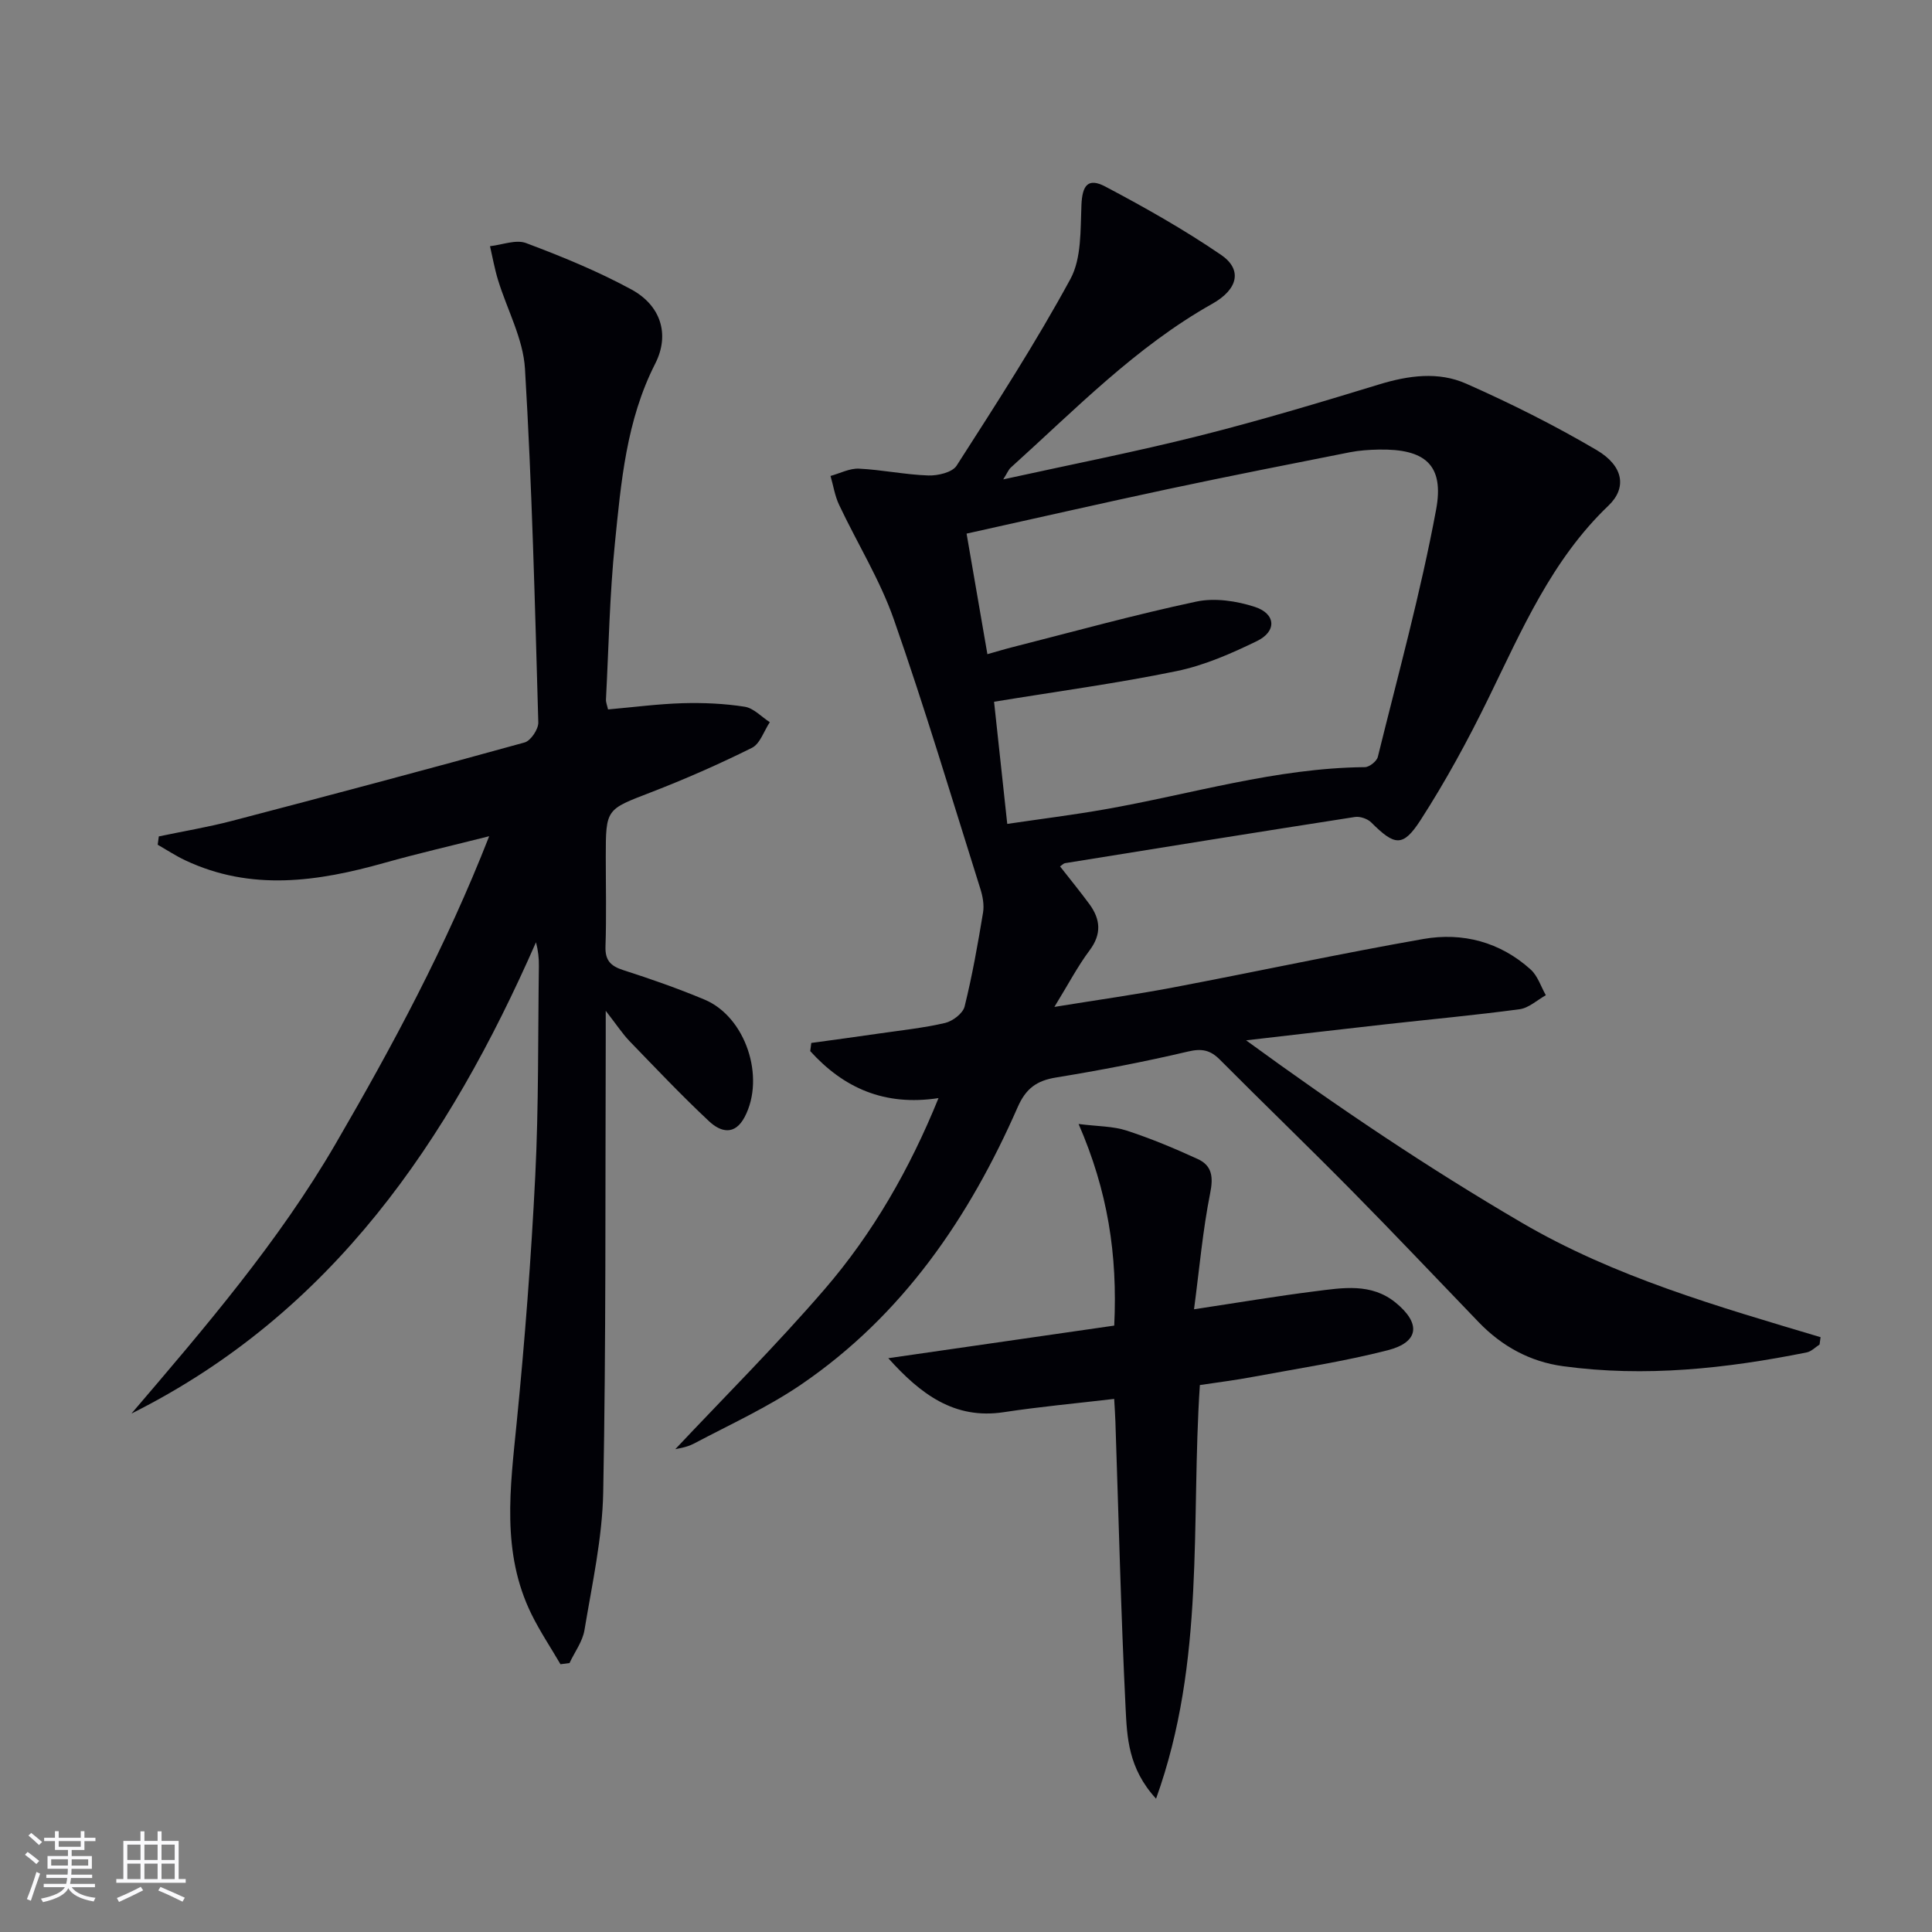
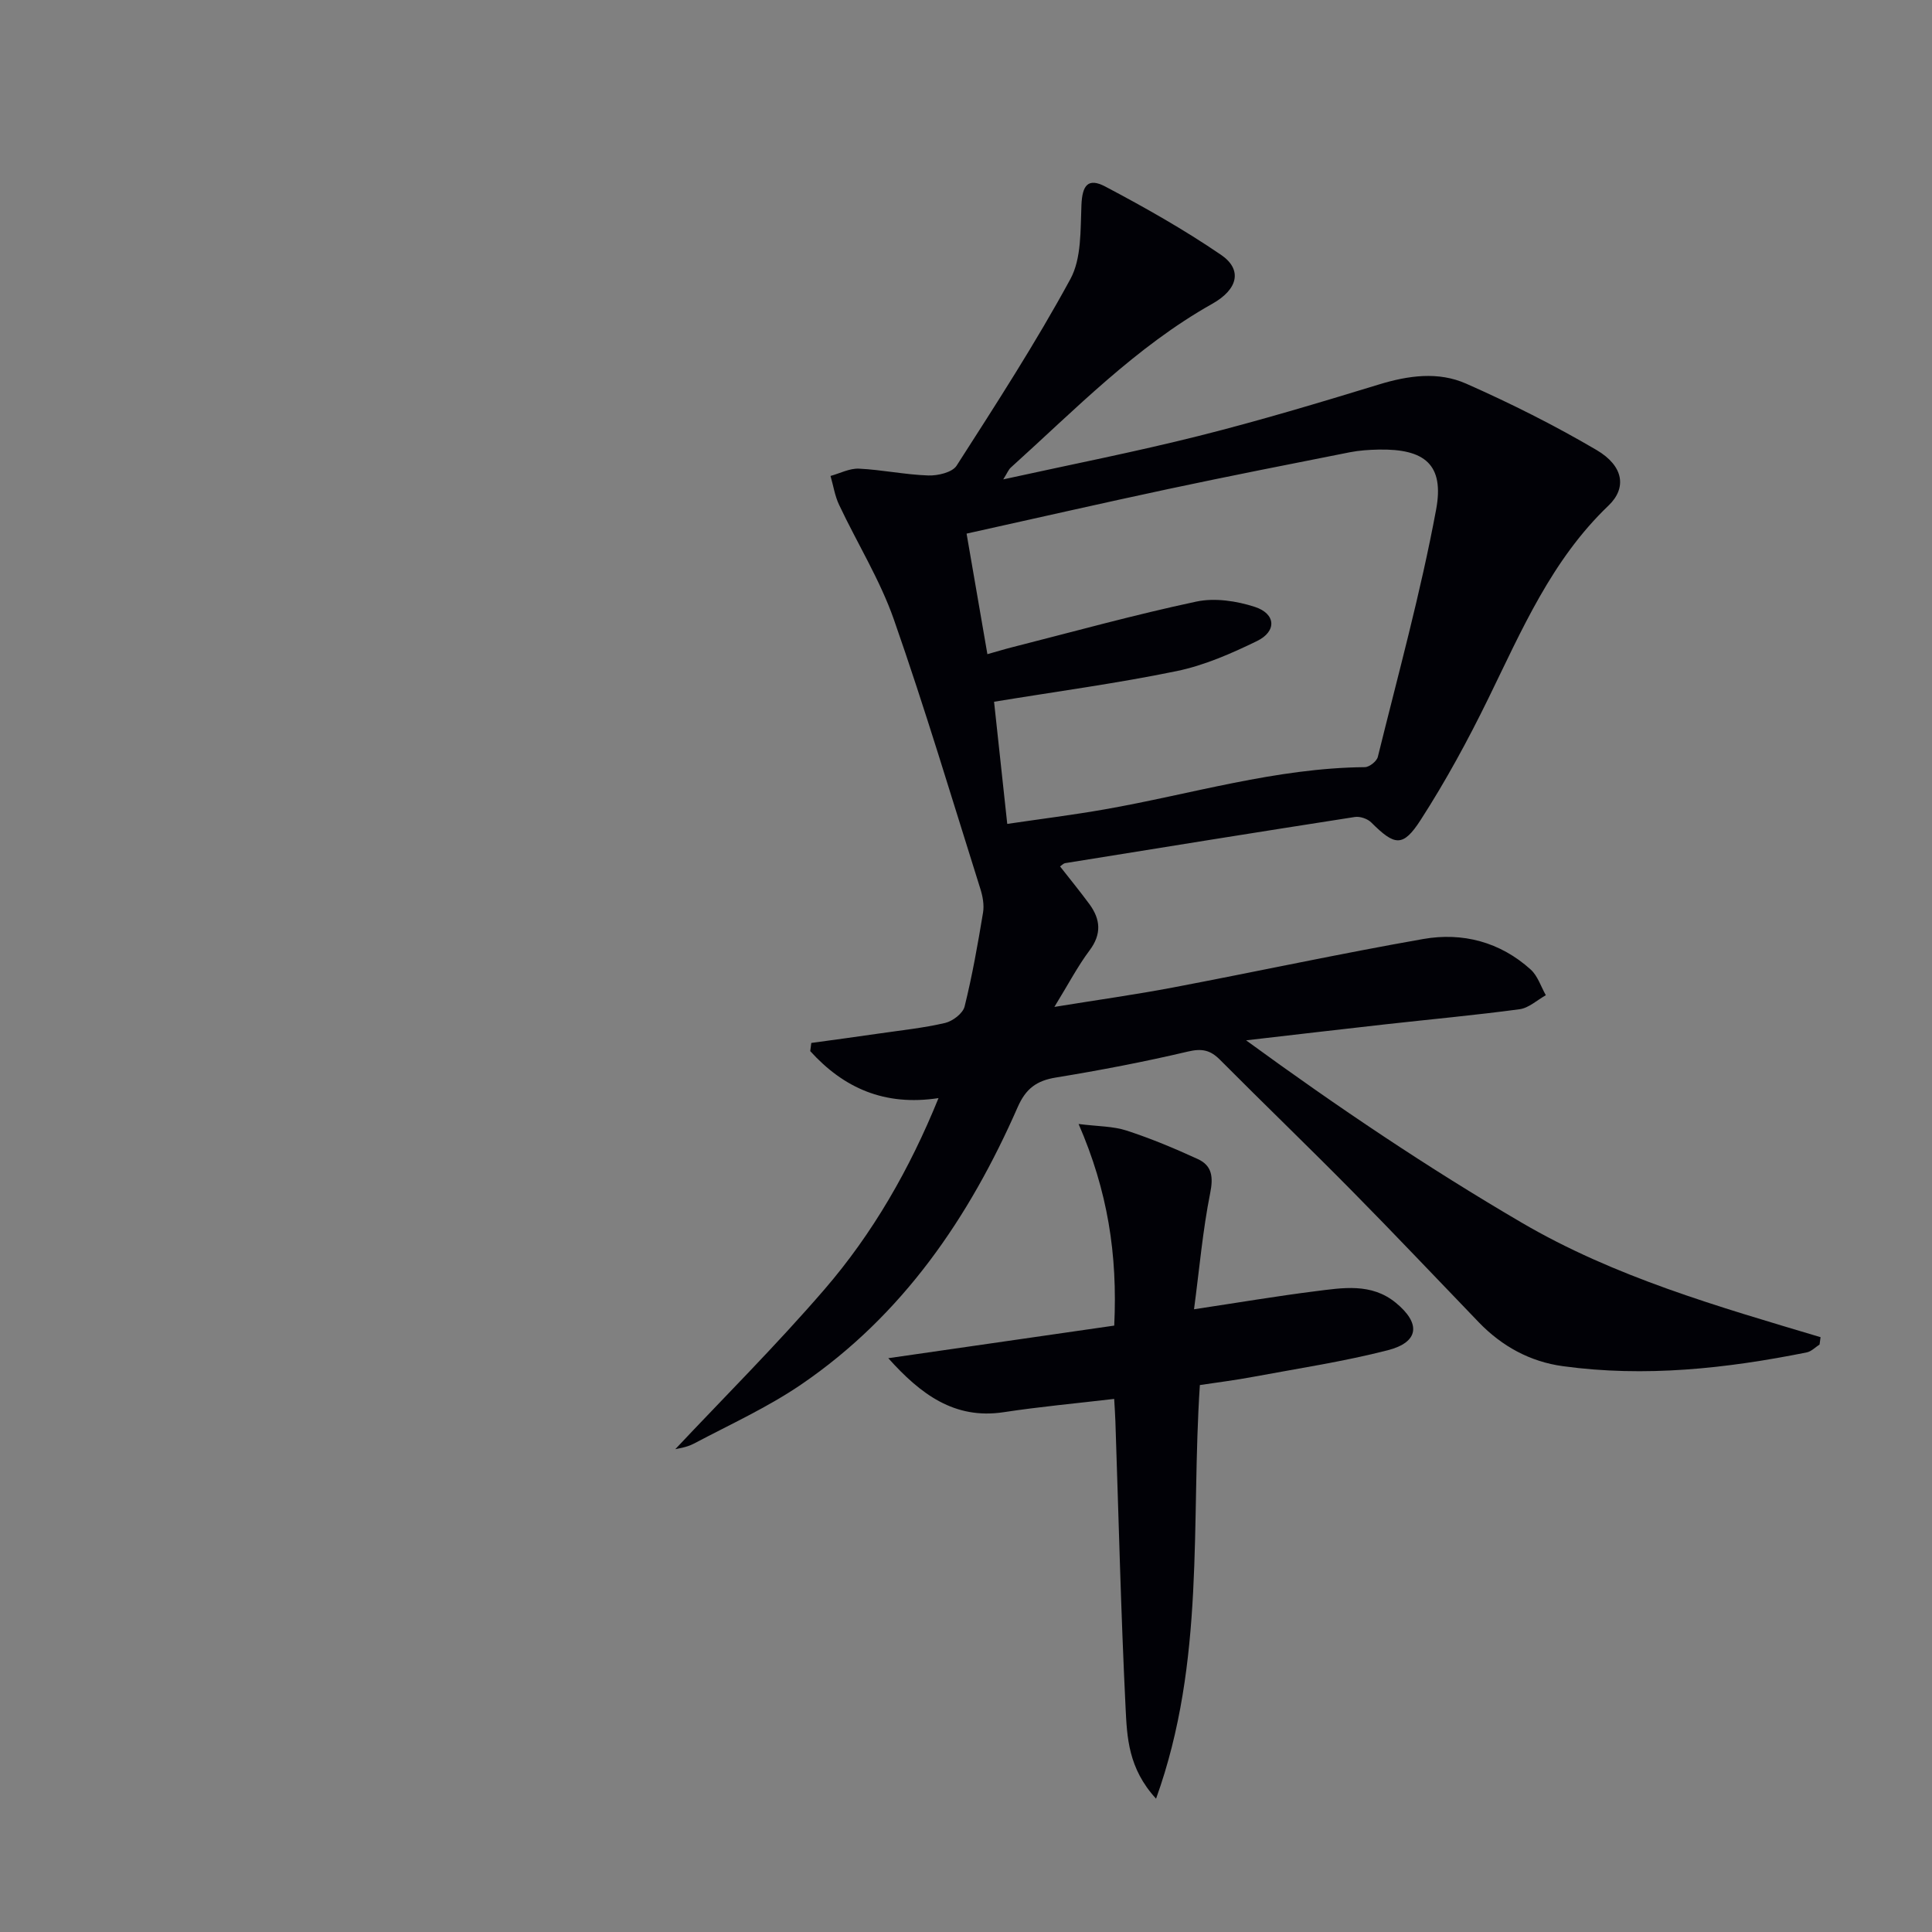
<svg xmlns="http://www.w3.org/2000/svg" enable-background="new 0 0 400 400" viewBox="0 0 400 400">
  <rect x="0" y="0" width="400" height="400" fill="#808080" stroke="none" />
  <g fill="#010106">
    <path d="m139.81 300.04c9.94-10.58 20.86-21.46 30.9-33.1 10.01-11.61 17.62-24.86 23.6-39.59-11.25 1.72-19.69-2.15-26.56-9.73.07-.56.14-1.13.22-1.69 4.65-.64 9.31-1.26 13.95-1.94 4.6-.67 9.25-1.15 13.76-2.2 1.57-.37 3.68-1.98 4.03-3.4 1.59-6.41 2.74-12.93 3.82-19.46.26-1.57-.07-3.36-.56-4.91-5.87-18.63-11.46-37.35-17.91-55.78-2.88-8.22-7.6-15.79-11.34-23.73-.88-1.86-1.19-3.98-1.77-5.97 1.96-.54 3.95-1.6 5.89-1.51 4.79.23 9.55 1.25 14.34 1.41 1.98.07 4.97-.63 5.87-2.02 8.15-12.71 16.37-25.41 23.57-38.66 2.32-4.28 2.06-10.15 2.28-15.32.17-4.04 1.33-5.72 4.95-3.81 8.19 4.32 16.3 8.91 23.95 14.13 4.48 3.06 3.52 7.14-1.8 10.13-15.87 8.92-28.4 21.91-41.74 33.93-.45.41-.68 1.05-1.55 2.43 14.07-3.09 27.38-5.7 40.5-9 12.53-3.15 24.93-6.87 37.29-10.65 6.1-1.87 12.3-2.72 18.05-.17 9.23 4.08 18.3 8.63 27 13.74 5.62 3.31 6.3 7.85 2.47 11.51-11.75 11.22-17.95 25.77-24.89 39.96-4.21 8.61-8.82 17.09-14.01 25.14-3.68 5.7-5.38 5.32-10.22.5-.77-.77-2.33-1.3-3.4-1.13-20.01 3.11-40.01 6.33-60 9.56-.3.05-.55.35-1.03.67 2.04 2.61 4.13 5.16 6.08 7.81 2.3 3.14 2.57 6.19.04 9.57-2.46 3.28-4.38 6.97-7.29 11.71 9.1-1.48 16.88-2.56 24.6-4.03 17.27-3.28 34.46-6.99 51.77-10.03 8.16-1.43 15.92.61 22.24 6.32 1.46 1.32 2.12 3.52 3.14 5.32-1.8 1-3.52 2.64-5.43 2.9-9.22 1.24-18.49 2.09-27.73 3.12-9.16 1.02-18.32 2.1-28.9 3.32 19.16 13.98 37.69 26.41 57.01 37.72 19.3 11.3 40.66 17.38 61.93 23.74-.07.51-.14 1.01-.21 1.52-.88.56-1.7 1.44-2.65 1.63-16.69 3.35-33.51 5.18-50.5 2.85-6.76-.92-12.59-4.1-17.37-9.05-8.78-9.11-17.47-18.31-26.36-27.31-9-9.12-18.24-18.01-27.28-27.1-1.98-1.99-3.73-2.36-6.6-1.68-9.04 2.13-18.18 3.88-27.35 5.38-4 .65-6.22 2.29-7.9 6.11-10.05 22.91-23.83 43.11-44.81 57.43-6.97 4.75-14.76 8.3-22.25 12.26-1.56.82-3.4 1.02-3.84 1.15zm68.73-129.46c7.07-1.04 13.62-1.86 20.12-3 17.94-3.14 35.49-8.58 53.92-8.75.93-.01 2.45-1.21 2.68-2.11 4.2-17.03 8.87-33.98 12.07-51.2 1.74-9.34-2.36-12.62-11.88-12.44-1.99.04-4 .17-5.95.55-12.52 2.48-25.05 4.94-37.54 7.6-13.92 2.97-27.79 6.14-41.84 9.25 1.45 8.42 2.85 16.5 4.31 24.96 2.03-.57 3.59-1.05 5.18-1.45 12.68-3.22 25.3-6.72 38.09-9.44 3.82-.81 8.32-.13 12.1 1.1 4.37 1.42 4.57 5.07.45 7.07-5.32 2.59-10.92 5.05-16.67 6.23-12.28 2.53-24.73 4.2-37.77 6.34.86 7.82 1.77 16.31 2.73 25.29z" />
-     <path d="m125.41 209.28c0 3.2.01 4.94 0 6.69-.11 30.98.07 61.97-.52 92.95-.18 9.55-2.31 19.08-3.88 28.56-.39 2.39-2.04 4.56-3.1 6.84-.62.08-1.24.16-1.87.24-2.02-3.46-4.26-6.81-6.02-10.39-6.26-12.76-4.38-26.13-3.05-39.58 1.69-17.01 3-34.07 3.85-51.15.72-14.45.55-28.95.75-43.43.02-1.59-.14-3.18-.6-4.92-18.03 41.07-42.15 76.76-83.75 97.57 15.2-17.8 30.45-35.53 42.27-55.86 11.78-20.26 22.86-40.85 31.79-63.67-7.74 1.96-14.73 3.56-21.63 5.5-13.86 3.91-27.65 5.94-41.34-.53-1.96-.93-3.78-2.13-5.66-3.21.08-.57.15-1.15.23-1.72 5.07-1.07 10.2-1.92 15.21-3.23 20.21-5.29 40.39-10.65 60.52-16.22 1.27-.35 2.88-2.75 2.84-4.15-.7-24.42-1.3-48.85-2.76-73.23-.37-6.21-3.7-12.23-5.58-18.37-.7-2.29-1.12-4.66-1.66-7 2.51-.27 5.37-1.44 7.48-.64 7.42 2.79 14.83 5.82 21.79 9.6 6.08 3.3 8.02 9.3 4.93 15.37-5.98 11.75-7.06 24.49-8.34 37.17-1.09 10.73-1.29 21.56-1.85 32.34-.03.62.25 1.25.43 2.07 5.26-.46 10.35-1.14 15.46-1.29 4.27-.12 8.61.07 12.83.73 1.85.29 3.47 2.09 5.2 3.2-1.21 1.82-2.01 4.47-3.7 5.31-6.83 3.4-13.84 6.48-20.96 9.23-9.23 3.56-9.3 3.37-9.3 13.38 0 6.16.15 12.33-.06 18.49-.1 2.89 1.04 4.07 3.67 4.92 5.67 1.82 11.32 3.8 16.82 6.1 8.54 3.57 12.65 16.08 8.33 24.3-2.09 3.97-5.04 3.07-7.35.92-5.69-5.32-11.05-10.99-16.47-16.59-1.48-1.54-2.65-3.35-4.95-6.3z" />
    <path d="m248.42 286.76c-1.9 28.45 1.21 57.08-9.07 85.64-5.78-6.29-6.01-12.75-6.31-18.81-.97-19.76-1.44-39.55-2.11-59.33-.04-1.3-.14-2.59-.25-4.63-7.84.92-15.4 1.61-22.88 2.75-10.21 1.55-17.22-3.75-23.89-11.18 15.64-2.26 31.28-4.52 46.78-6.75.71-14.76-1.36-27.91-7.38-41.74 4.04.51 7.14.45 9.93 1.36 5.03 1.64 9.94 3.69 14.75 5.9 2.96 1.36 3.24 3.71 2.56 7.08-1.54 7.71-2.22 15.59-3.34 24.02 9.3-1.4 17.14-2.73 25.02-3.72 5.74-.72 11.67-1.79 16.75 2.37 5.25 4.3 4.83 8.17-1.68 9.84-9.14 2.34-18.51 3.76-27.8 5.49-3.72.7-7.49 1.17-11.08 1.71z" />
  </g>
-   <path d="m5.17 384 .55-.58c.85.61 1.65 1.24 2.4 1.87l-.59.64c-.83-.73-1.62-1.38-2.36-1.93m1.22 9.53-.82-.34c.71-1.76 1.37-3.64 1.98-5.63.24.13.5.25.76.36-.6 1.67-1.24 3.54-1.92 5.61m-.5-13.5.57-.54c.56.44 1.31 1.06 2.26 1.87l-.64.64c-.68-.66-1.41-1.32-2.19-1.97m3.25.46h2.24v-1.36h.77v1.36h4.57v-1.36h.76v1.36h2.28v.69h-2.28v1.84h-2.64v1.26h4.18v2.64h-4.21c0 .45-.02.86-.05 1.21h4.32v.69h-4.38c-.04.34-.1.75-.19 1.22h5.15v.69h-4.82c.87 1.19 2.51 1.92 4.93 2.19-.17.32-.3.57-.37.76-2.77-.49-4.52-1.41-5.26-2.76-.56 1.26-2.3 2.23-5.24 2.9-.12-.24-.26-.48-.43-.72 2.73-.55 4.38-1.34 4.96-2.38h-4.38v-.69h4.65c.1-.38.17-.79.21-1.22h-4.32v-.69h4.4c.03-.34.05-.75.05-1.21h-4.2v-2.64h4.23v-1.26h-2.69v-1.84h-2.24zm1.46 4.46v1.29h3.45c.01-.4.02-.57.01-.53v-.32-.45h-3.46zm1.55-2.59h4.57v-1.19h-4.57zm6.11 2.59h-3.42v.77c-.01.19-.01.37-.02.53h3.44z" fill="#fafafc" />
-   <path d="m32.63 379.16h.82v1.98h3.54v7.89h1.46v.78h-14.37v-.78h1.46v-7.89h3.54v-1.98h.82v1.98h2.73zm-3.49 11.48.5.73c-1.61.82-3.28 1.63-5 2.41-.13-.27-.28-.55-.44-.82 1.75-.72 3.4-1.49 4.94-2.32m-2.78-5.55h2.73v-3.18h-2.73zm0 3.95h2.73v-3.2h-2.73zm3.54-3.95h2.73v-3.18h-2.73zm0 3.95h2.73v-3.2h-2.73zm7.89 4.68c-1.84-.92-3.51-1.7-5.02-2.32l.45-.73c1.89.8 3.57 1.55 5.04 2.23zm-1.62-11.81h-2.73v3.18h2.73zm-2.73 7.13h2.73v-3.2h-2.73z" fill="#fafafc" />
</svg>